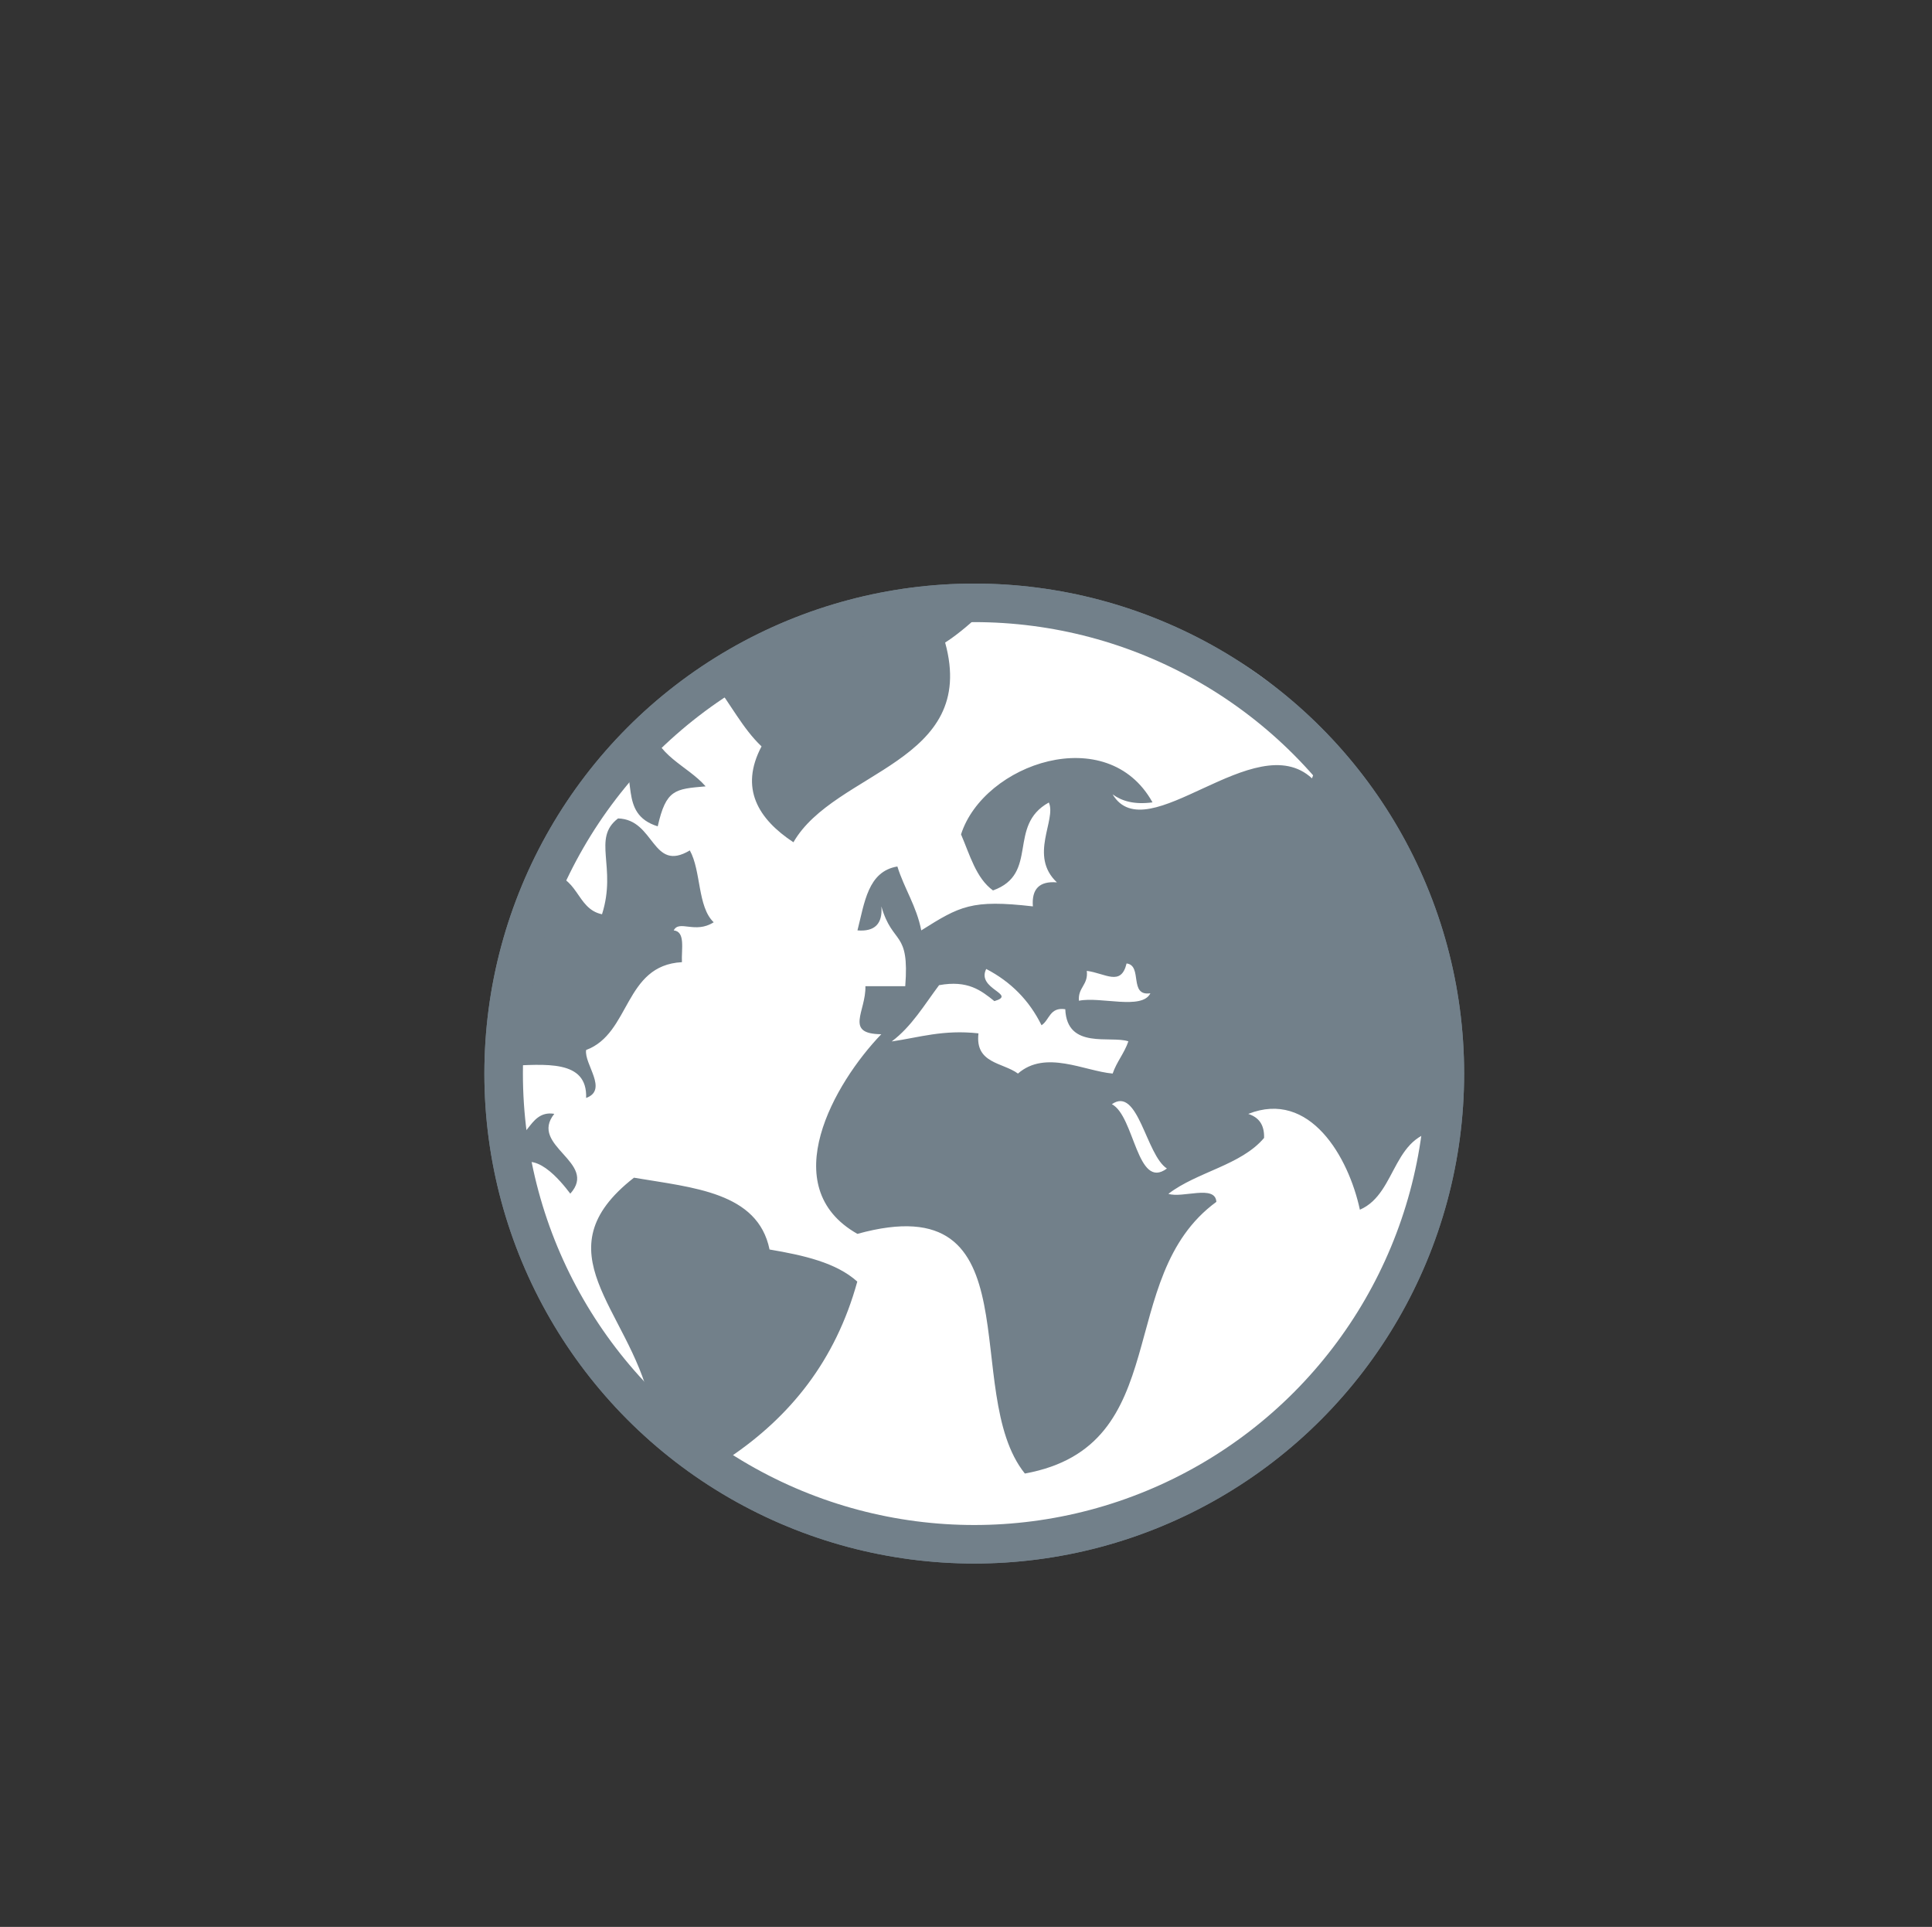
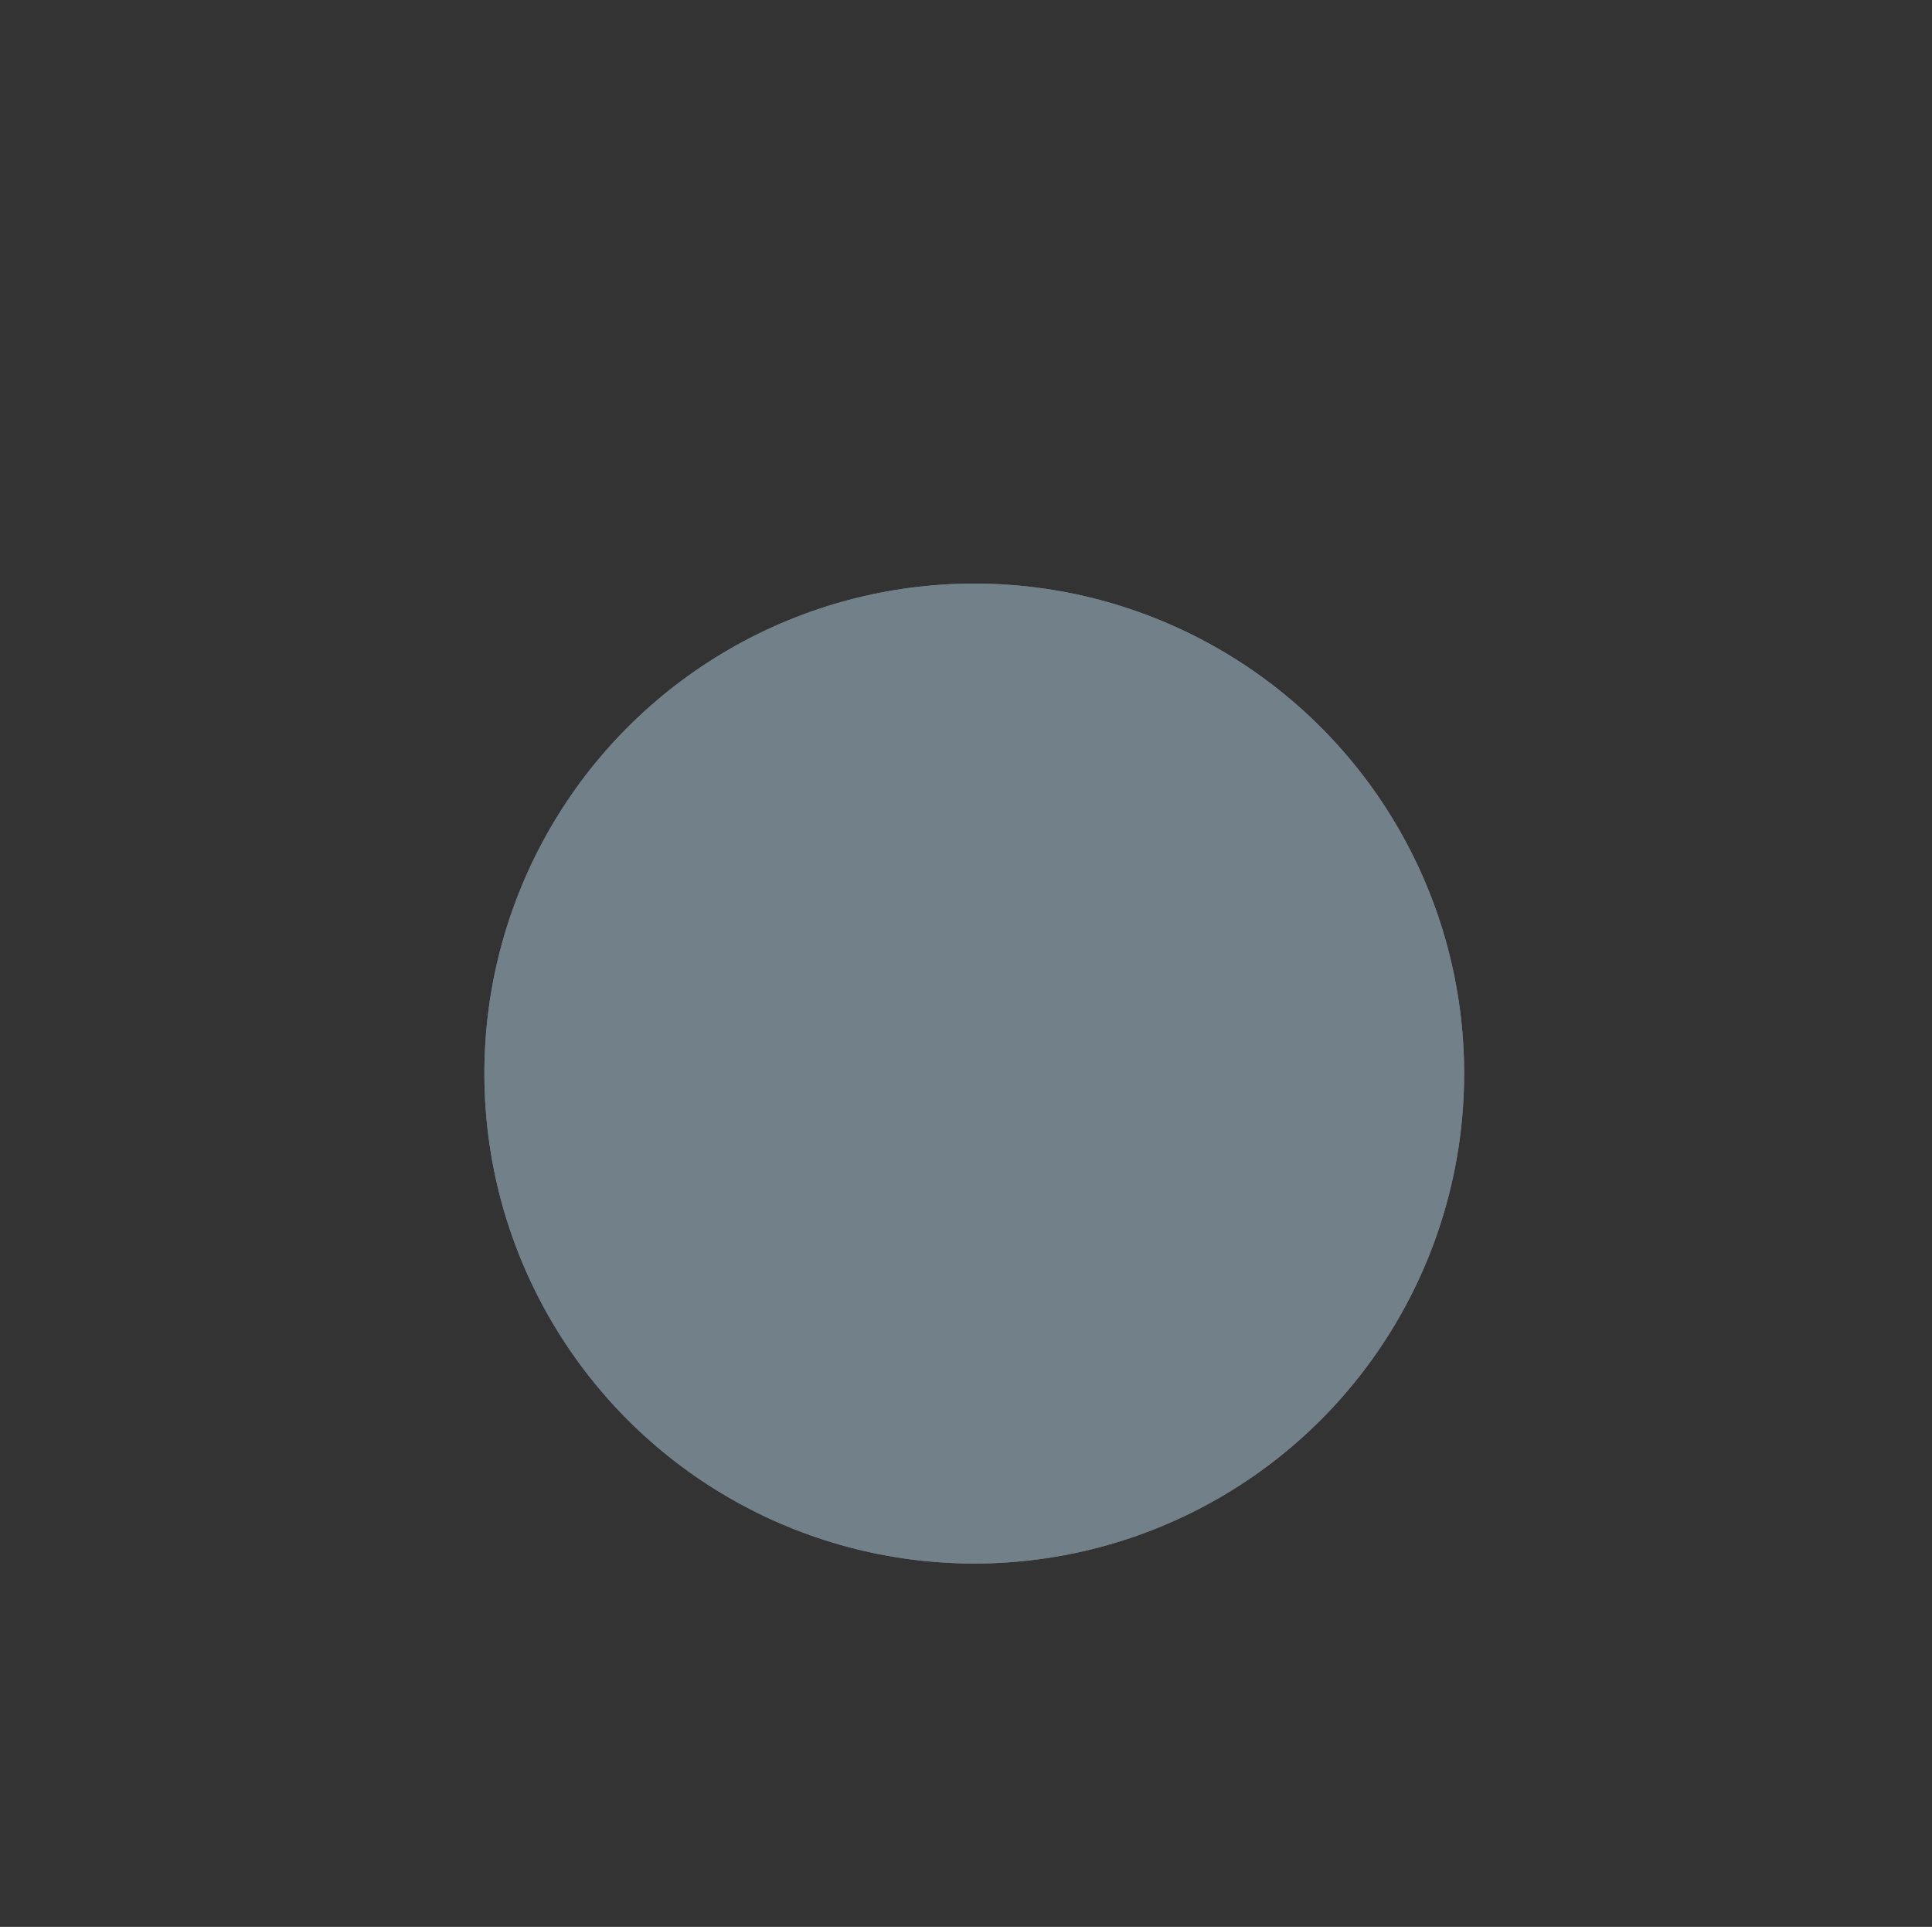
<svg xmlns="http://www.w3.org/2000/svg" width="351px" height="350px" viewBox="0 0 351 350" version="1.1">
  <rect x="0" y="0" width="351" height="350" fill="#333333" stroke="none" />
  <title>Flipcard - Recruiting2 - Community Focus</title>
  <g id="Flipcard---Recruiting2---Community-Focus" stroke="none" stroke-width="1" fill="none" fill-rule="evenodd">
    <circle id="Oval-Copy-2" stroke="#72808A" stroke-width="7" fill="#72808A" cx="177" cy="195" r="85.5" />
    <g id="Group-3" transform="translate(92, 108)" fill="#FFFFFF">
-       <path d="M120,104.247 C116.186,101.777 114.777,89.205 110,92.567 C114.139,94.706 114.553,108.309 120,104.247 M88.658,73.844 C86.251,71.917 83.847,69.986 78.608,70.946 C75.924,74.528 73.609,78.477 70,81.17 C75.025,80.44 79.339,78.99 85.768,79.697 C85.107,85.207 90.175,84.958 92.938,87 C97.931,82.631 105.033,86.554 110.145,87 C110.876,84.855 112.257,83.327 113,81.147 C109.807,80.053 101.84,82.711 101.537,75.314 C98.694,74.883 98.682,77.289 97.22,78.225 C94.995,73.706 91.634,70.318 87.173,68 C85.329,71.676 92.883,72.589 88.658,73.844 M105.444,68.348 C105.75,70.916 103.801,71.342 104.017,73.774 C107.926,72.966 115.482,75.515 117,72.415 C113.012,73.018 115.654,67.363 112.674,67 C111.663,71.236 108.809,68.774 105.444,68.348 M31.892,66.767 C21.339,67.325 22.586,79.718 14.486,82.718 C14.088,85.273 18.552,89.964 14.486,91.431 C14.737,84.4 7.066,85.329 0,85.624 L0,97.226 C3.932,101.178 3.602,93.466 8.702,94.316 C4.022,100.167 16.758,103.097 11.611,108.813 C9.897,106.564 4.852,100.225 1.443,104.461 C7.125,121.037 13.314,137.078 26.085,146.551 C22.086,129.624 5.977,119.331 23.176,105.915 C33.914,107.732 45.674,108.529 47.809,118.957 C54.034,120.014 59.932,121.343 63.75,124.787 C59.783,139.202 51.525,149.314 40.559,156.721 C90.425,195.744 172.578,154.244 170.977,97.237 C160.753,97.123 162.126,108.675 155.06,111.731 C153.004,102.144 145.958,89.897 134.779,94.328 C136.599,94.918 137.732,96.192 137.653,98.692 C133.461,103.666 125.452,104.849 120.27,108.848 C122.829,109.686 128.794,107.107 128.986,110.302 C110.204,124.048 121.681,154.641 94.196,159.651 C82.267,144.836 96.492,107.075 63.77,116.118 C48.706,107.598 59.614,88.67 68.111,79.855 C61.34,79.797 65.351,75.731 65.225,71.13 L72.463,71.13 C73.258,60.837 70.191,63.79 68.123,56.634 C68.383,59.768 66.94,61.258 63.782,60.995 C65.067,55.997 65.657,50.284 71.032,49.387 C72.291,53.418 74.508,56.567 75.373,60.995 C82.369,56.59 84.495,55.349 95.651,56.634 C95.403,53.465 96.846,52.01 100.015,52.273 C94.868,47.419 99.98,40.934 98.549,37.765 C90.936,41.968 96.857,50.713 88.404,53.737 C85.325,51.511 84.2,47.273 82.597,43.557 C86.733,30.665 109.193,22.974 117.384,37.742 C114.033,38.186 111.807,37.502 110.137,36.287 C116.373,46.683 135.994,23.8 146.355,33.378 C154.14,15.418 104.478,-5.735 76.789,1.432 C79.065,5.536 84.574,-1.827 86.949,2.887 C84.609,4.92 82.369,7.011 79.711,8.714 C85.754,30.586 59.637,31.958 52.147,44.989 C45.73,40.753 42.332,35.174 46.355,27.574 C42.867,24.279 40.673,19.723 37.662,15.975 C31.551,16.145 30.324,21.189 26.062,23.21 C27.154,29.379 32.813,30.971 36.198,34.833 C30.642,35.32 29.015,35.355 27.493,42.094 C20.12,39.81 24.201,32.528 20.258,29.029 C16.078,36.457 10.691,42.696 7.227,50.807 C13.124,50.69 12.567,57.087 17.372,58.065 C20.112,49.455 15.499,44.308 20.281,40.66 C27.005,40.832 26.427,50.591 33.324,46.467 C35.401,50.182 34.697,56.701 37.662,59.52 C34.288,61.678 31.402,59.029 30.403,60.995 C32.573,61.223 31.767,64.462 31.892,66.767" id="Fill-1" />
-     </g>
+       </g>
    <circle id="Oval-Copy-2" stroke="#72808A" stroke-width="7" cx="177" cy="195" r="85.5" />
  </g>
</svg>